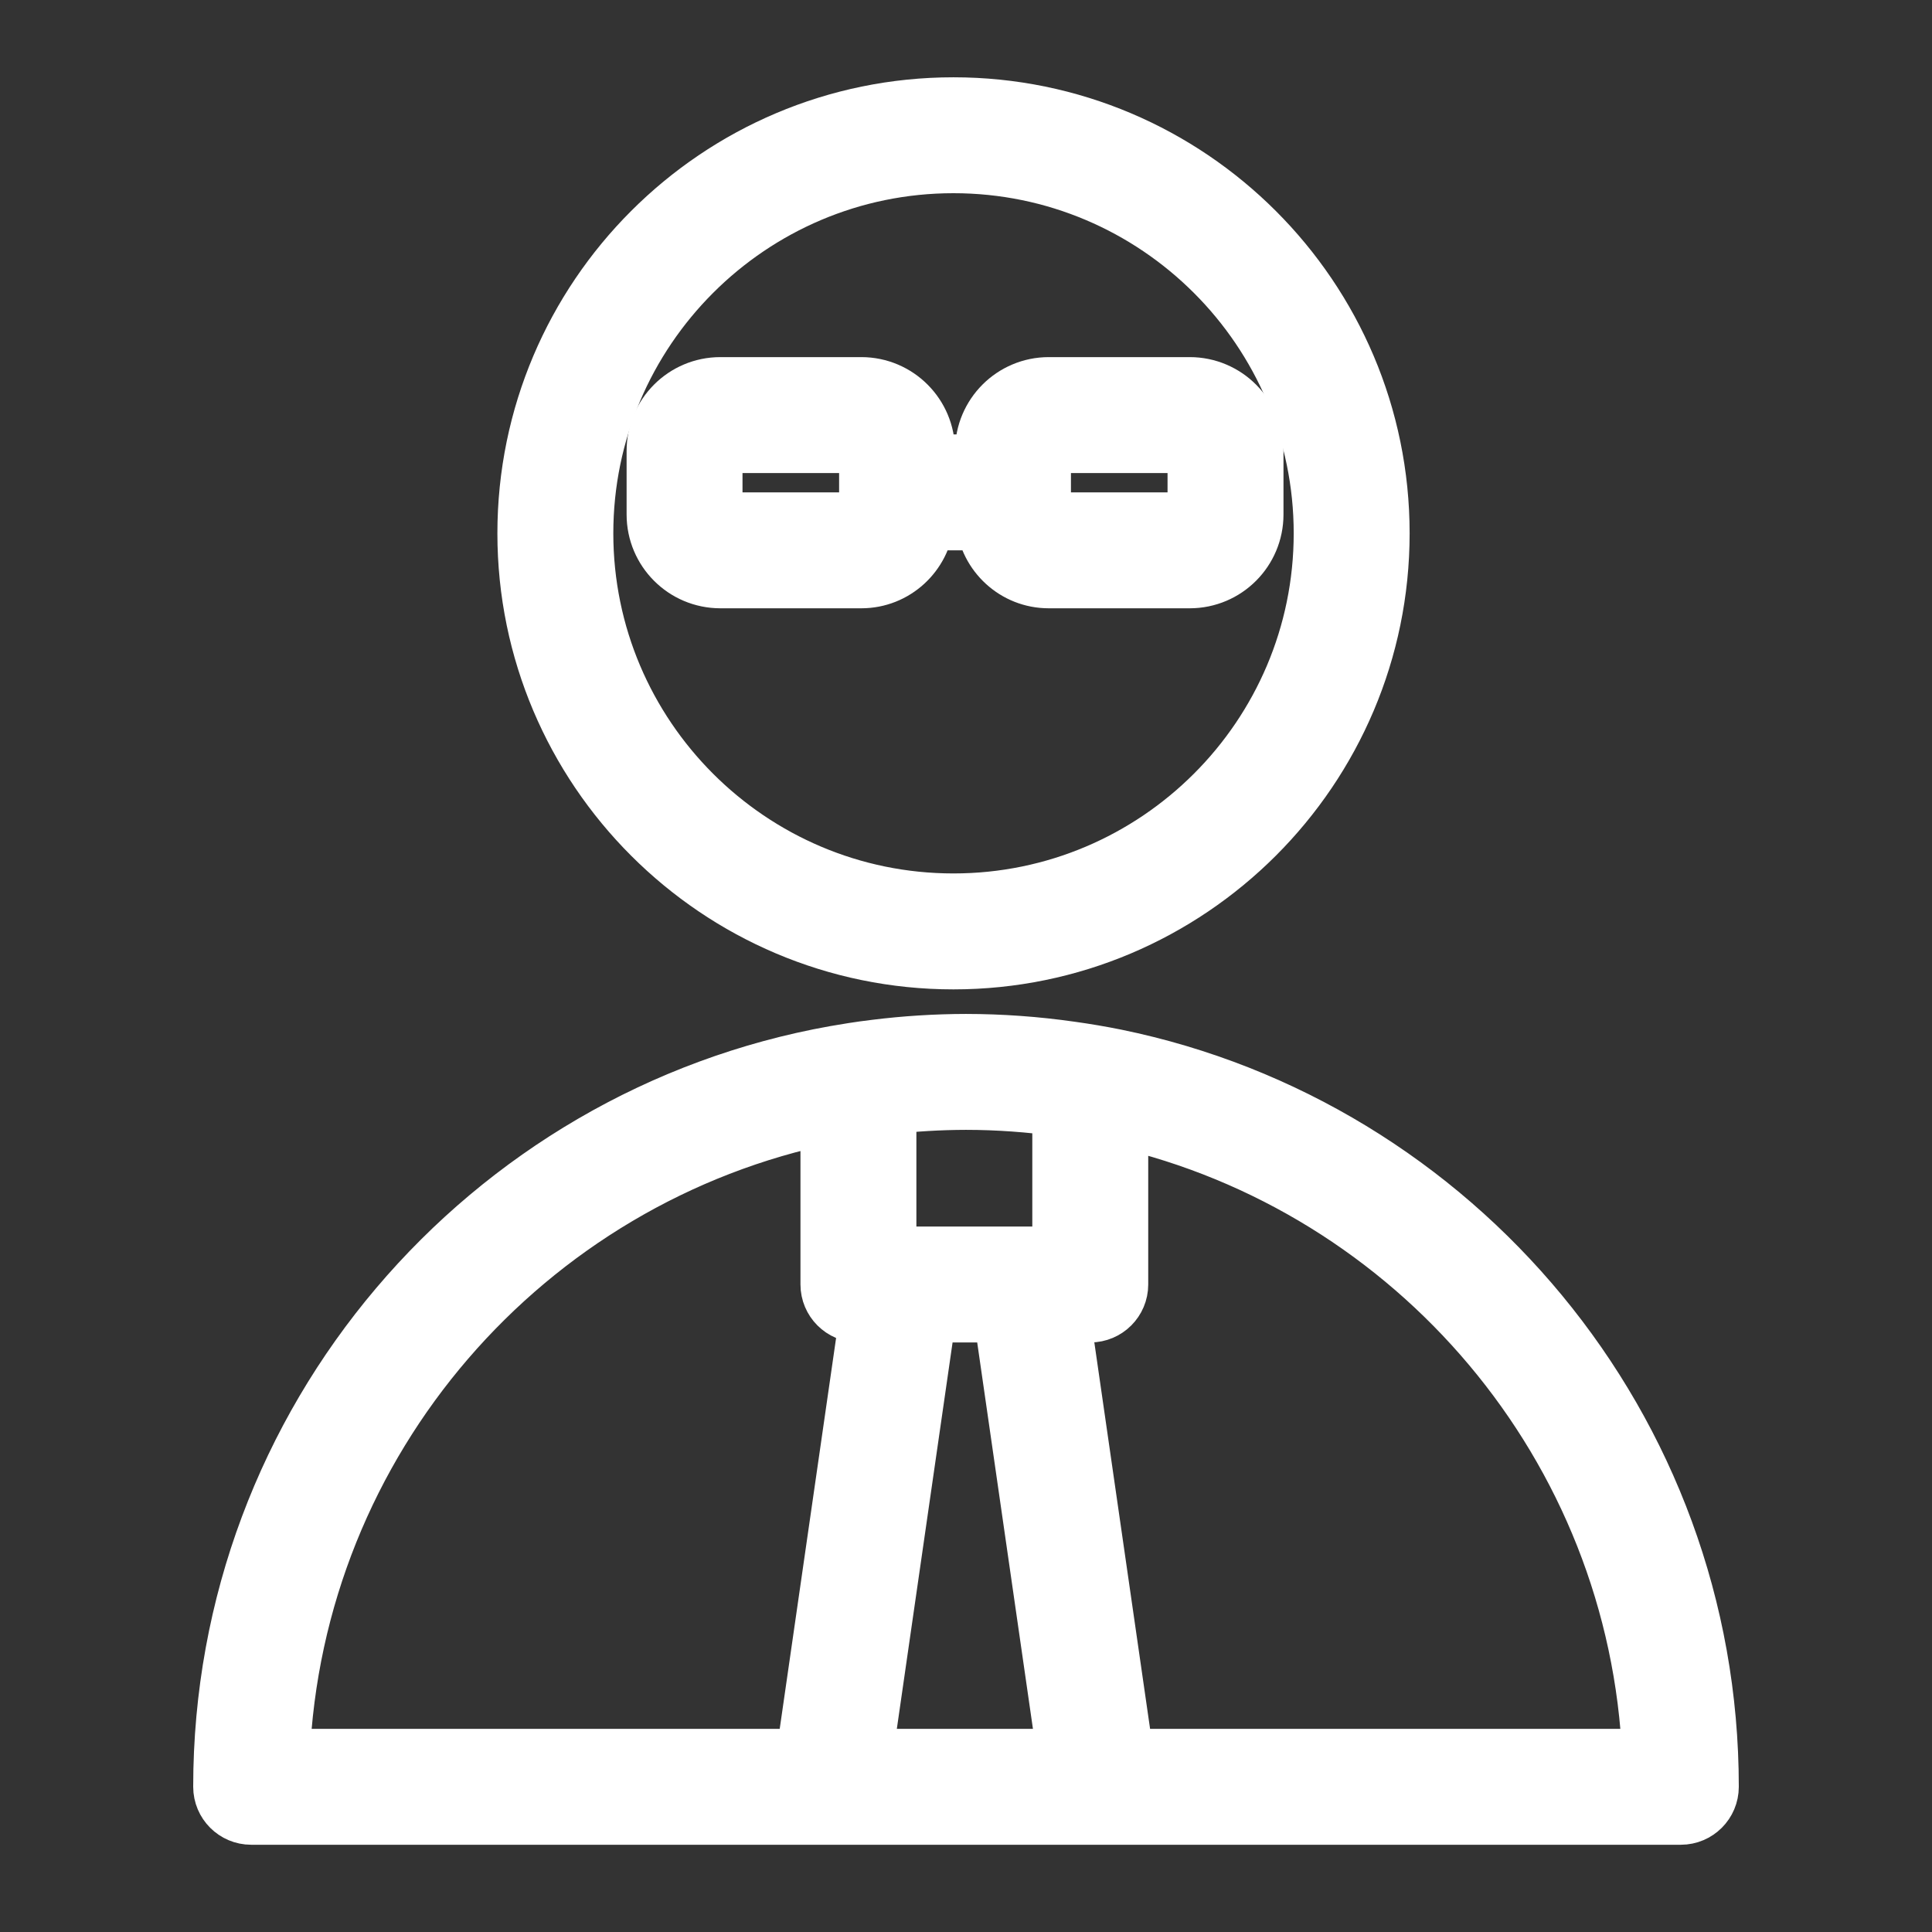
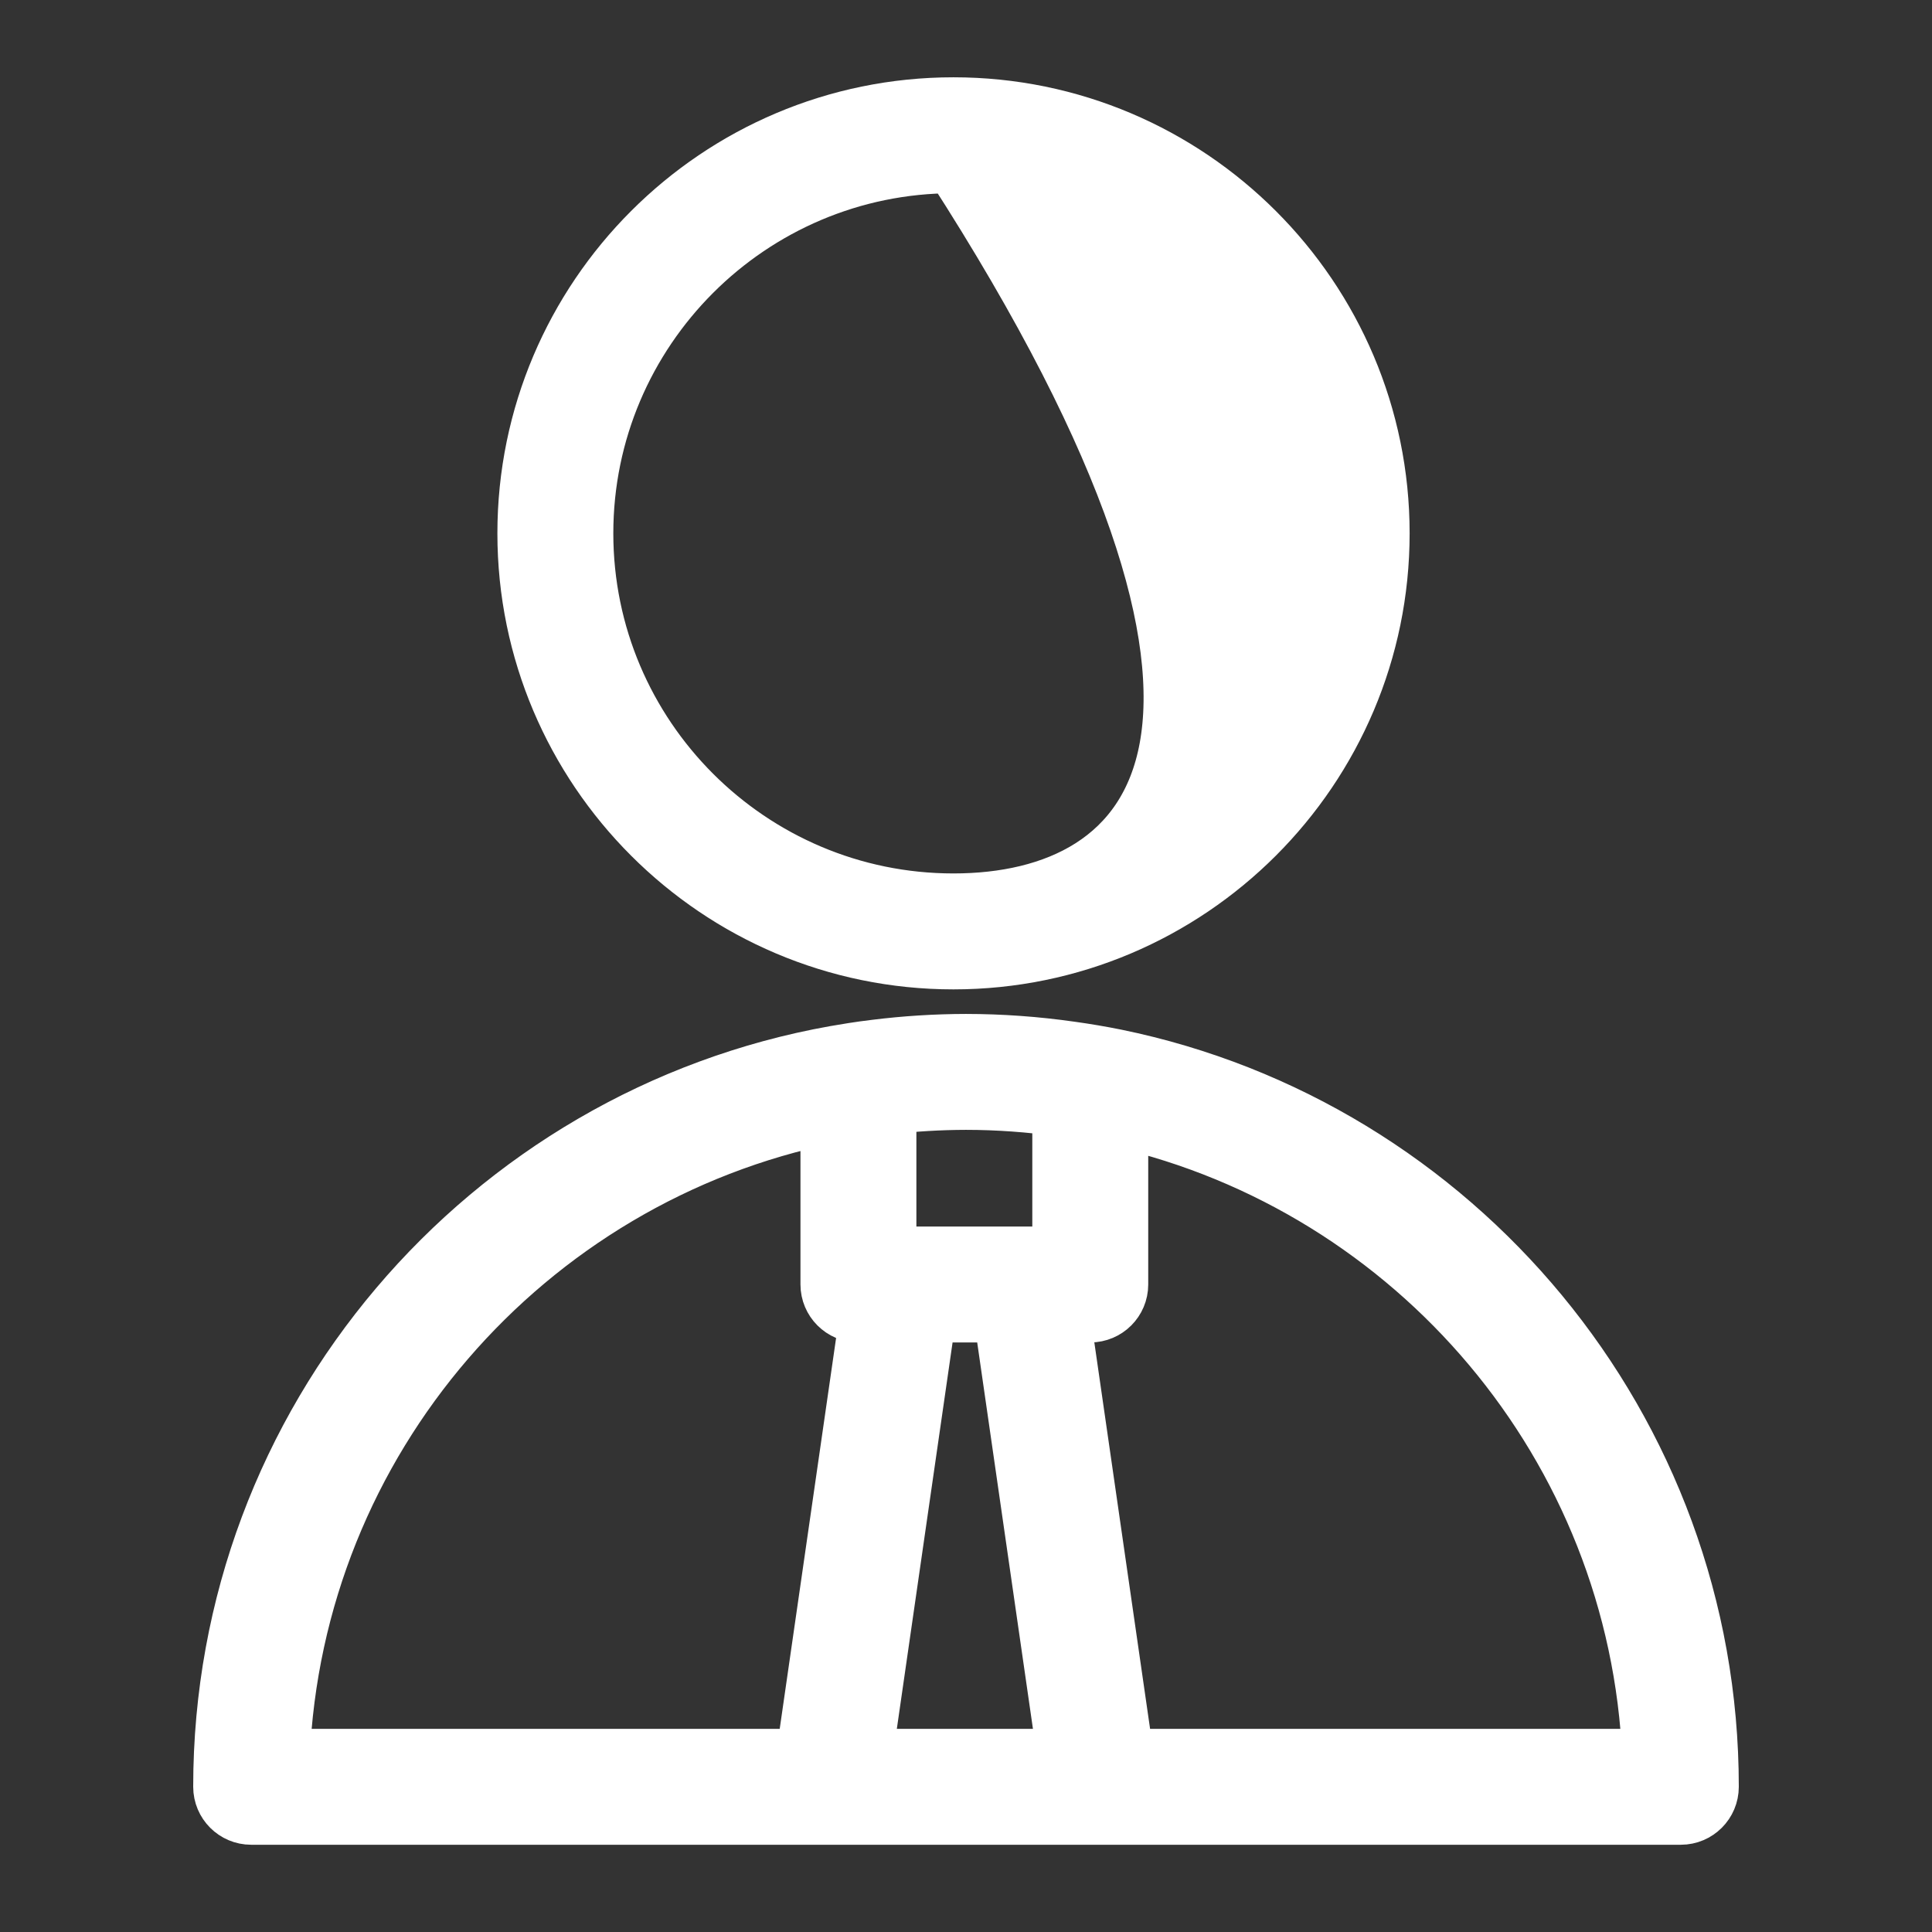
<svg xmlns="http://www.w3.org/2000/svg" viewBox="0 0 100.00 100.00" data-guides="{&quot;vertical&quot;:[],&quot;horizontal&quot;:[]}">
  <rect x="0" y="0" width="100.00" height="100.00" fill="#333333" stroke="none" />
  <defs />
-   <path fill="#ffffff" stroke="#ffffff" fill-opacity="1" stroke-width="3" stroke-opacity="1" color="rgb(51, 51, 51)" fill-rule="evenodd" id="tSvg55440fdc74" title="Path 8" d="M57.74 54.764C56.975 54.61 56.206 54.48 55.433 54.372C53.632 54.114 51.815 53.983 49.996 53.981C48.431 53.984 46.867 54.083 45.314 54.276C44.473 54.375 43.721 54.504 43.236 54.588C25.223 57.795 11.5 73.562 11.5 92.484C11.5 93.312 12.172 93.984 13 93.984C37.667 93.984 62.333 93.984 87 93.984C87.828 93.984 88.5 93.312 88.5 92.484C88.5 73.906 75.272 58.358 57.74 54.764ZM54.932 57.33C54.932 59.881 54.932 62.433 54.932 64.984C51.932 64.984 48.932 64.984 45.932 64.984C45.932 62.397 45.932 59.809 45.932 57.222C47.281 57.064 48.638 56.984 49.996 56.981C51.672 56.982 53.318 57.105 54.932 57.33ZM51.879 67.985C52.985 75.652 54.091 83.318 55.197 90.985C51.694 90.985 48.191 90.985 44.688 90.985C45.794 83.318 46.9 75.652 48.006 67.985C49.297 67.985 50.588 67.985 51.879 67.985ZM42.932 57.69C42.932 60.621 42.932 63.553 42.932 66.484C42.932 67.312 43.604 67.984 44.432 67.984C44.613 67.984 44.794 67.984 44.975 67.984C43.869 75.651 42.763 83.317 41.657 90.984C32.615 90.984 23.573 90.984 14.531 90.984C15.221 74.497 27.207 60.88 42.932 57.69ZM58.229 90.985C57.123 83.318 56.017 75.652 54.911 67.985C55.418 67.985 55.925 67.985 56.432 67.985C57.26 67.985 57.932 67.313 57.932 66.485C57.932 63.619 57.932 60.753 57.932 57.887C73.229 61.395 84.792 74.804 85.469 90.985C76.389 90.985 67.309 90.985 58.229 90.985ZM49.35 49.71C61.542 49.71 71.462 39.794 71.462 27.606C71.462 15.417 61.543 5.501 49.35 5.501C37.161 5.501 27.245 15.417 27.245 27.606C27.245 39.794 37.161 49.71 49.35 49.71ZM49.35 8.5C59.888 8.5 68.462 17.07 68.462 27.605C68.462 38.139 59.888 46.709 49.35 46.709C38.815 46.709 30.245 38.139 30.245 27.605C30.245 17.071 38.815 8.5 49.35 8.5Z" />
-   <path fill="#ffffff" stroke="#ffffff" fill-opacity="1" stroke-width="3" stroke-opacity="1" color="rgb(51, 51, 51)" fill-rule="evenodd" id="tSvgeec83e8562" title="Path 9" d="M44.582 29.985C46.309 29.985 47.719 28.666 47.897 26.985C48.921 26.985 49.944 26.985 50.968 26.985C51.146 28.666 52.555 29.985 54.283 29.985C56.716 29.985 59.15 29.985 61.583 29.985C63.433 29.983 64.931 28.484 64.933 26.634C64.933 25.534 64.933 24.434 64.933 23.334C64.931 21.485 63.432 19.986 61.583 19.984C59.15 19.984 56.716 19.984 54.283 19.984C52.434 19.986 50.935 21.485 50.933 23.334C50.933 23.551 50.933 23.767 50.933 23.984C49.933 23.984 48.933 23.984 47.933 23.984C47.933 23.767 47.933 23.551 47.933 23.334C47.931 21.485 46.432 19.986 44.583 19.984C42.15 19.984 39.716 19.984 37.283 19.984C35.434 19.986 33.935 21.485 33.933 23.334C33.933 24.434 33.933 25.534 33.933 26.634C33.935 28.484 35.433 29.983 37.283 29.985C39.716 29.985 42.149 29.985 44.582 29.985ZM53.932 23.334C53.932 23.142 54.089 22.984 54.282 22.984C56.715 22.984 59.149 22.984 61.582 22.984C61.775 22.984 61.932 23.141 61.932 23.334C61.932 24.434 61.932 25.534 61.932 26.634C61.932 26.828 61.776 26.984 61.582 26.985C59.149 26.985 56.715 26.985 54.282 26.985C54.088 26.985 53.931 26.828 53.932 26.634C53.932 25.534 53.932 24.434 53.932 23.334ZM36.932 26.634C36.932 25.534 36.932 24.434 36.932 23.334C36.932 23.142 37.089 22.984 37.282 22.984C39.715 22.984 42.149 22.984 44.582 22.984C44.775 22.984 44.932 23.141 44.932 23.334C44.932 24.434 44.932 25.534 44.932 26.634C44.932 26.828 44.776 26.984 44.582 26.985C42.149 26.985 39.715 26.985 37.282 26.985C37.088 26.985 36.931 26.828 36.932 26.634Z" />
+   <path fill="#ffffff" stroke="#ffffff" fill-opacity="1" stroke-width="3" stroke-opacity="1" color="rgb(51, 51, 51)" fill-rule="evenodd" id="tSvg55440fdc74" title="Path 8" d="M57.74 54.764C56.975 54.61 56.206 54.48 55.433 54.372C53.632 54.114 51.815 53.983 49.996 53.981C48.431 53.984 46.867 54.083 45.314 54.276C44.473 54.375 43.721 54.504 43.236 54.588C25.223 57.795 11.5 73.562 11.5 92.484C11.5 93.312 12.172 93.984 13 93.984C37.667 93.984 62.333 93.984 87 93.984C87.828 93.984 88.5 93.312 88.5 92.484C88.5 73.906 75.272 58.358 57.74 54.764ZM54.932 57.33C54.932 59.881 54.932 62.433 54.932 64.984C51.932 64.984 48.932 64.984 45.932 64.984C45.932 62.397 45.932 59.809 45.932 57.222C47.281 57.064 48.638 56.984 49.996 56.981C51.672 56.982 53.318 57.105 54.932 57.33ZM51.879 67.985C52.985 75.652 54.091 83.318 55.197 90.985C51.694 90.985 48.191 90.985 44.688 90.985C45.794 83.318 46.9 75.652 48.006 67.985C49.297 67.985 50.588 67.985 51.879 67.985ZM42.932 57.69C42.932 60.621 42.932 63.553 42.932 66.484C42.932 67.312 43.604 67.984 44.432 67.984C44.613 67.984 44.794 67.984 44.975 67.984C43.869 75.651 42.763 83.317 41.657 90.984C32.615 90.984 23.573 90.984 14.531 90.984C15.221 74.497 27.207 60.88 42.932 57.69ZM58.229 90.985C57.123 83.318 56.017 75.652 54.911 67.985C55.418 67.985 55.925 67.985 56.432 67.985C57.26 67.985 57.932 67.313 57.932 66.485C57.932 63.619 57.932 60.753 57.932 57.887C73.229 61.395 84.792 74.804 85.469 90.985C76.389 90.985 67.309 90.985 58.229 90.985ZM49.35 49.71C61.542 49.71 71.462 39.794 71.462 27.606C71.462 15.417 61.543 5.501 49.35 5.501C37.161 5.501 27.245 15.417 27.245 27.606C27.245 39.794 37.161 49.71 49.35 49.71ZM49.35 8.5C68.462 38.139 59.888 46.709 49.35 46.709C38.815 46.709 30.245 38.139 30.245 27.605C30.245 17.071 38.815 8.5 49.35 8.5Z" />
</svg>